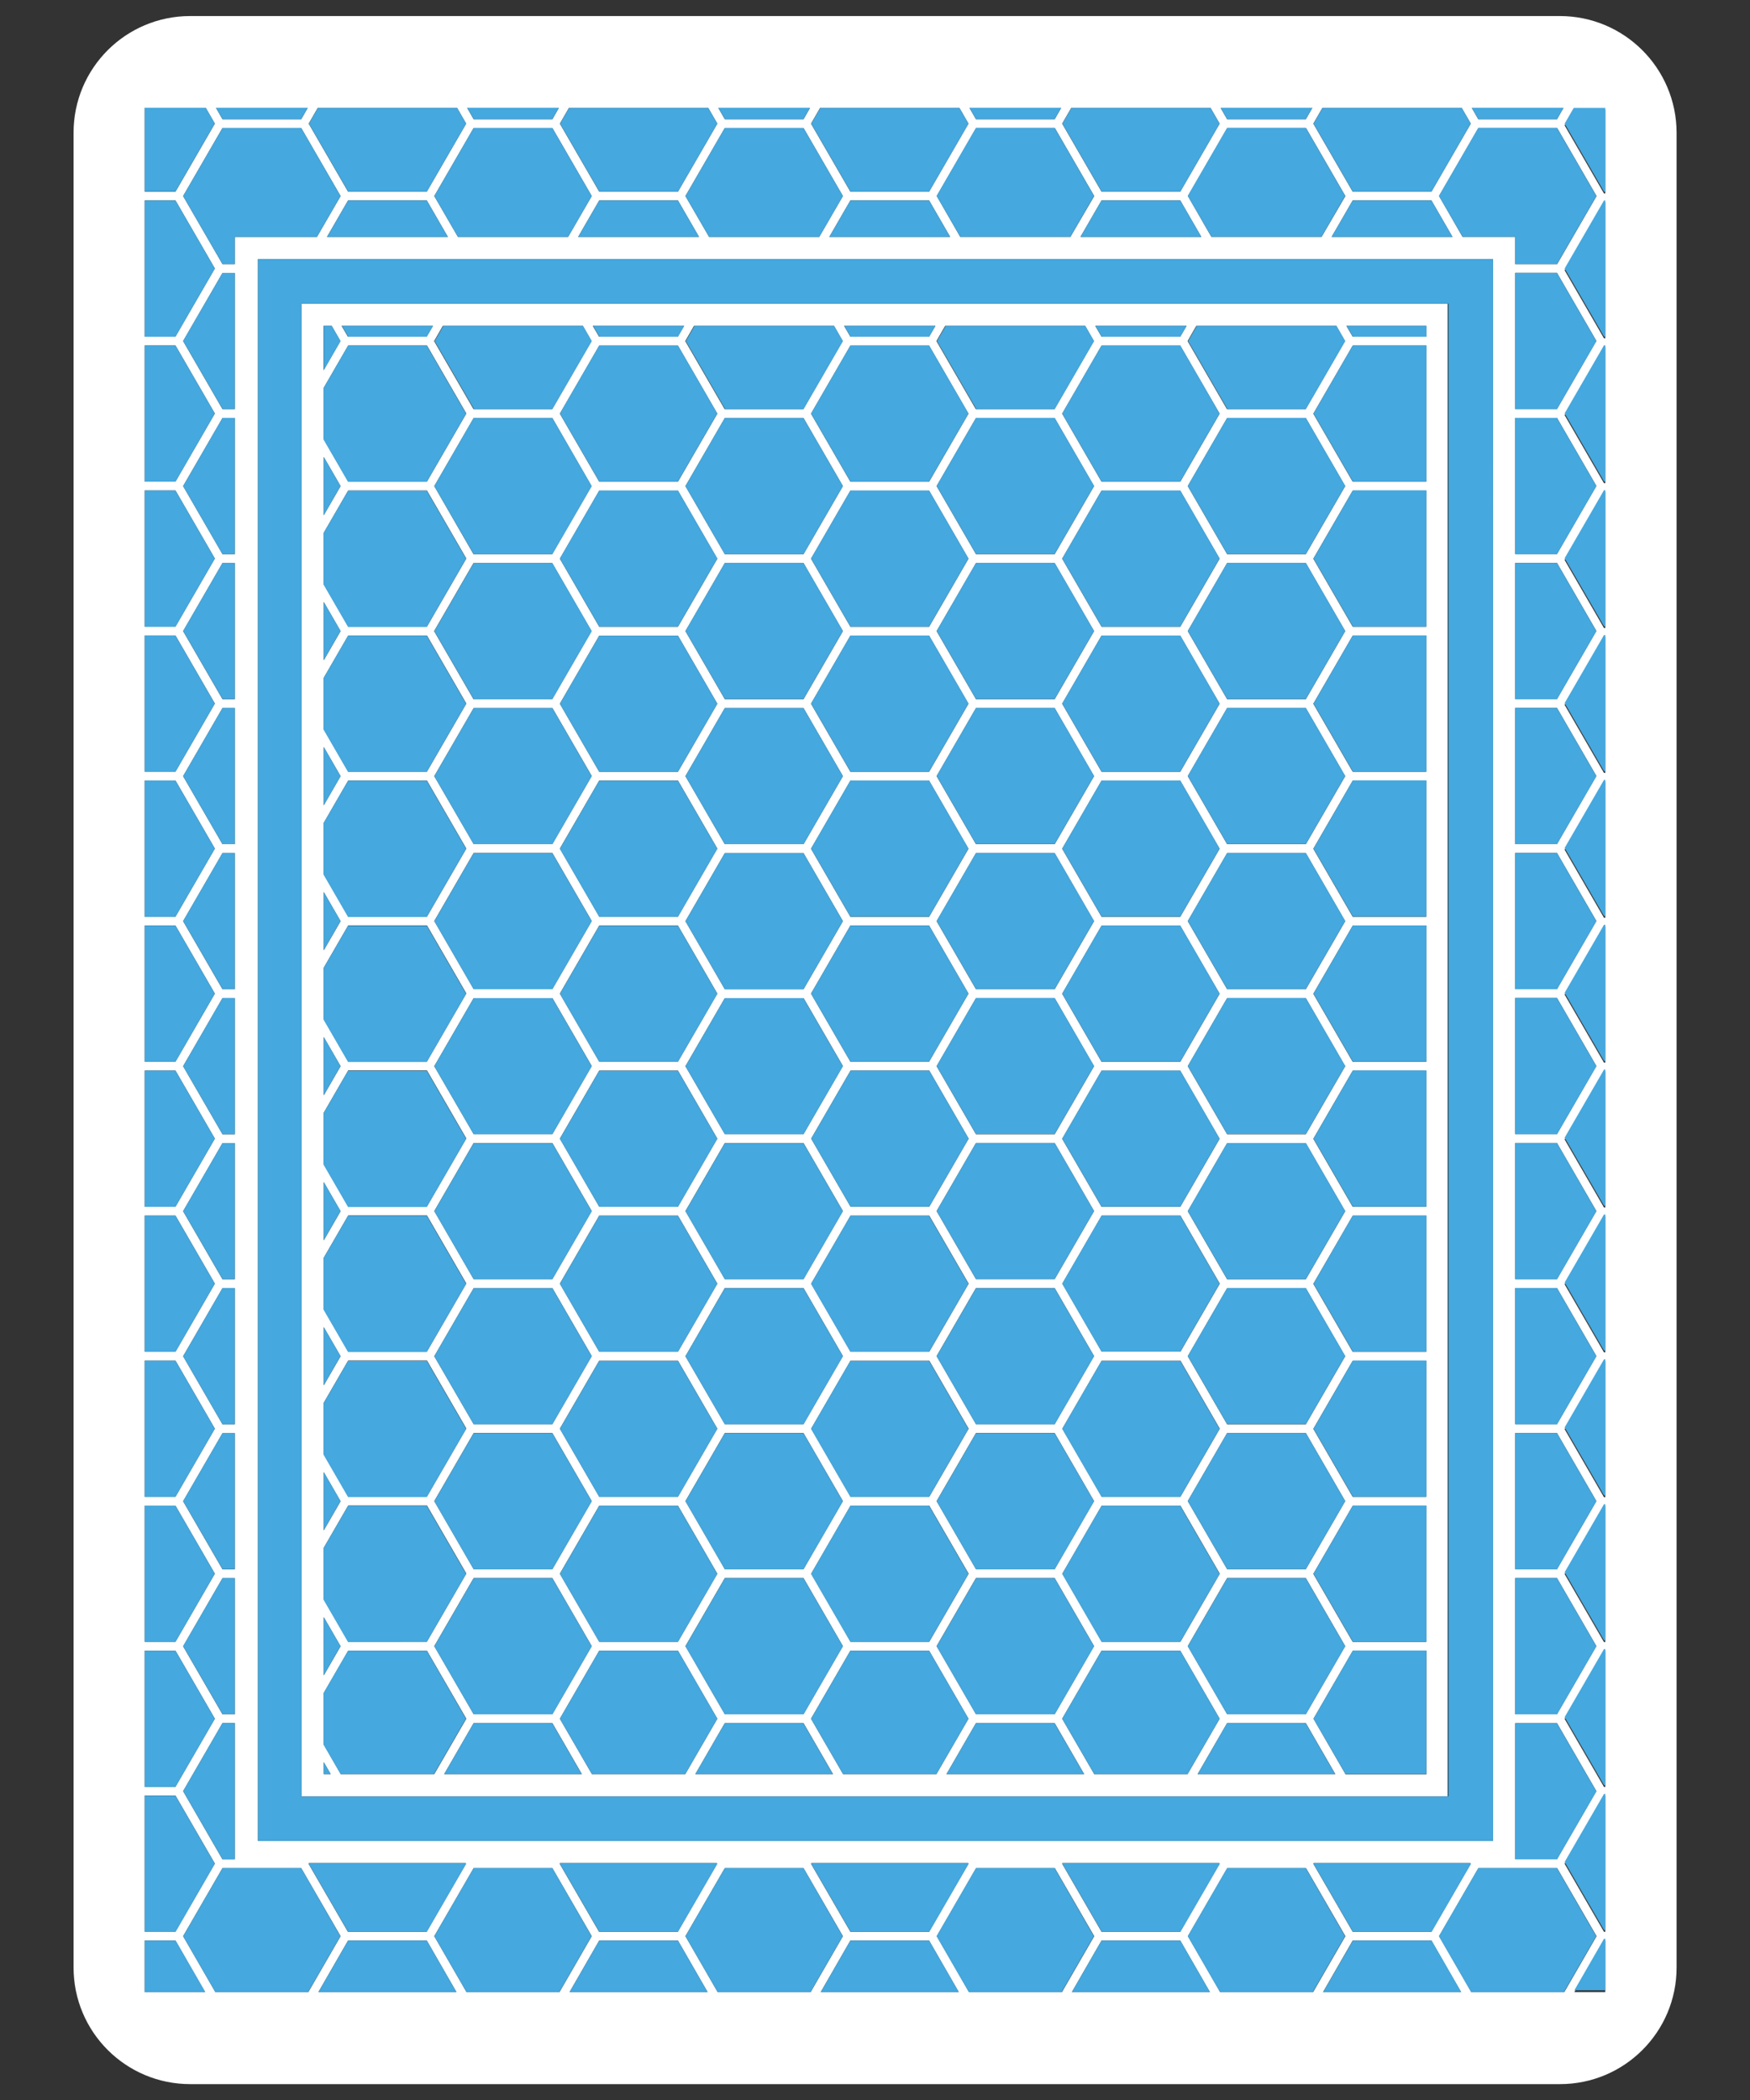
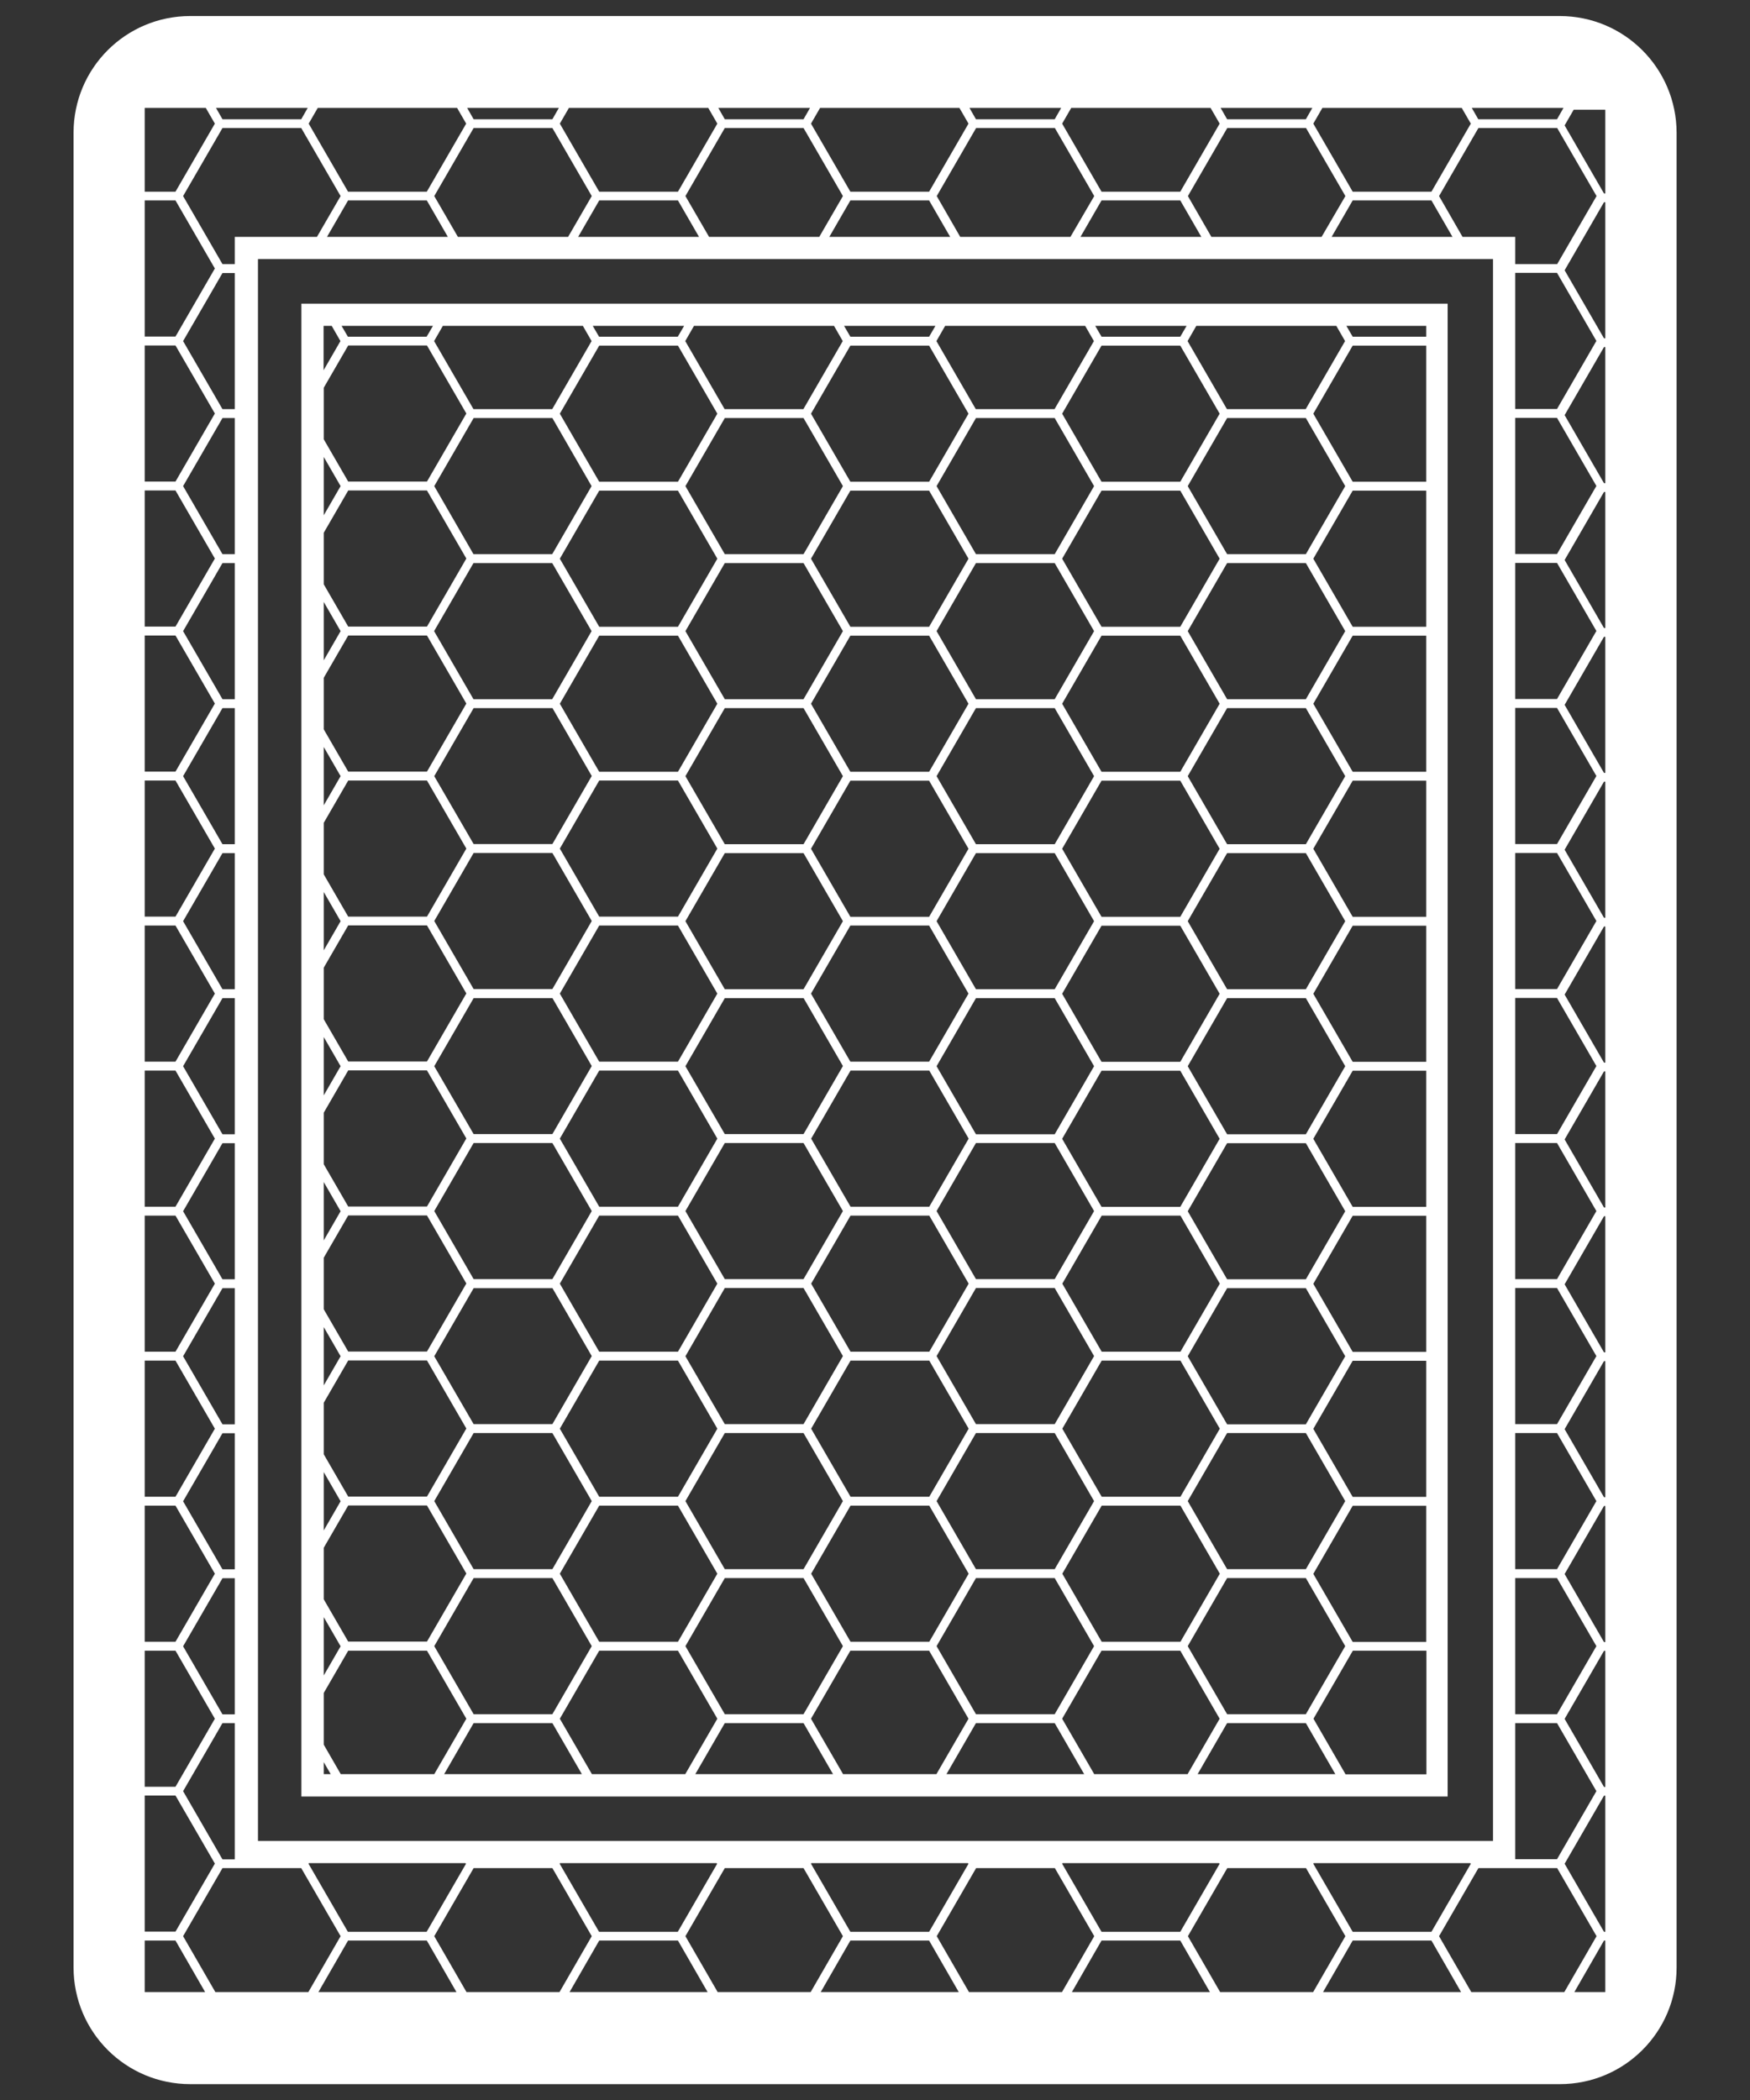
<svg xmlns="http://www.w3.org/2000/svg" version="1.1" id="Artwork" x="0px" y="0px" viewBox="0 0 1080 1296" enable-background="new 0 0 1080 1296" xml:space="preserve">
  <rect x="0" y="0" width="1080" height="1296" fill="#333333" stroke="none" />
  <g>
    <path fill="#FFFFFF" d="M962.6,9.9H117.4c-39.8,0-72,32.2-72,72v1132.3c0,39.8,32.2,72,72,72h845.3c39.8,0,72-32.2,72-72V81.9   C1034.6,42.1,1002.4,9.9,962.6,9.9z M964.9,66.6l-4,7h-48.6l-4-7H964.9z M907.7,1150.2l-24.3,42h-48.6l-24.3-42l0.2-0.4h96.6   L907.7,1150.2z M752.7,1150.2l-24.3,42h-48.6l-24.3-42l0.2-0.4h96.6L752.7,1150.2z M597.7,1150.2l-24.3,42h-48.6l-24.3-42l0.2-0.4   h96.6L597.7,1150.2z M442.6,1150.2l-24.3,42h-48.6l-24.3-42l0.2-0.4h96.6L442.6,1150.2z M287.6,1150.2l-24.3,42h-48.6l-24.3-42   l0.2-0.4h96.6L287.6,1150.2z M89.3,1108.1h19l24.3,42l-24.3,42h-19V1108.1z M89.3,1018.7h19l24.3,42l-24.3,42h-19V1018.7z    M89.3,929.2h19l24.3,42l-24.3,42h-19V929.2z M89.3,839.7h19l24.3,42l-24.3,42h-19V839.7z M89.3,750.2h19l24.3,42l-24.3,42h-19   V750.2z M89.3,660.7h19l24.3,42l-24.3,42h-19V660.7z M89.3,571.2h19l24.3,42l-24.3,42h-19V571.2z M89.3,481.7h19l24.3,42l-24.3,42   h-19V481.7z M89.3,392.2h19l24.3,42l-24.3,42h-19V392.2z M89.3,302.7h19l24.3,42l-24.3,42h-19V302.7z M89.3,213.2h19l24.3,42   l-24.3,42h-19V213.2z M89.3,123.7h19l24.3,42l-24.3,42h-19V123.7z M910.6,159.9h10.8v3.1v5.4v84.1v5.4V342v5.4v84.1v5.4V521v5.4   v84.1v5.4V700v5.4v84.1v5.4V879v5.4v84.1v5.4v84.1v5.4v72.7h-15.6h-6.2h-80.8h-6.2h-61.7h-6.2h-80.8h-6.2h-61.7h-6.2h-80.8h-6.2   h-61.7h-6.2h-80.8h-6.2h-61.7h-6.2h-80.8h-6.2h-33.8v-72.7v-5.4v-84.1v-5.4v-84.1V879v-84.1v-5.4v-84.1V700v-84.1v-5.4v-84.1V521   v-84.1v-5.4v-84.1V342v-84.1v-5.4v-84.1V163v-3.1h29h6.2h90.4h6.2h52.1h6.2h90.4h6.2h52.1h6.2h90.4h6.2h52.1h6.2h90.4h6.2h52.1h6.2   h90.4H910.6z M144.9,252.5h-7.6l-24.3-42l24.3-42h7.6V252.5z M144.9,257.9V342h-7.6L113,300l24.3-42H144.9z M144.9,347.4v84.1h-7.6   l-24.3-42l24.3-42H144.9z M144.9,436.9V521h-7.6L113,479l24.3-42H144.9z M144.9,526.4v84.1h-7.6l-24.3-42l24.3-42H144.9z    M144.9,615.9V700h-7.6L113,658l24.3-42H144.9z M144.9,705.4v84.1h-7.6l-24.3-42l24.3-42H144.9z M144.9,794.9V879h-7.6L113,837   l24.3-42H144.9z M144.9,884.4v84.1h-7.6l-24.3-42l24.3-42H144.9z M144.9,973.9v84.1h-7.6l-24.3-42l24.3-42H144.9z M821.8,146.2   l13-22.5h48.6l13,22.5H821.8z M815.6,146.2h-68L733.1,121l24.3-42h48.6l24.3,42L815.6,146.2z M741.4,146.2h-74.6l13-22.5h48.6   L741.4,146.2z M660.6,146.2h-68L578.1,121l24.3-42h48.6l24.3,42L660.6,146.2z M586.4,146.2h-74.6l13-22.5h48.6L586.4,146.2z    M505.6,146.2h-68L423,121l24.3-42h48.6l24.3,42L505.6,146.2z M431.4,146.2h-74.6l13-22.5h48.6L431.4,146.2z M350.6,146.2h-68   L268,121l24.3-42h48.6l24.3,42L350.6,146.2z M276.4,146.2h-74.6l13-22.5h48.6L276.4,146.2z M195.6,146.2h-50.7V163h-7.6L113,121   l24.3-42h48.6l24.3,42L195.6,146.2z M113,1105.4l24.3-42h7.6v84.1h-7.6L113,1105.4z M935.1,1063.4h25.8l24.3,42l-24.3,42h-25.8   V1063.4z M935.1,1058v-84.1h25.8l24.3,42l-24.3,42H935.1z M935.1,968.5v-84.1h25.8l24.3,42l-24.3,42H935.1z M935.1,879v-84.1h25.8   l24.3,42l-24.3,42H935.1z M935.1,789.5v-84.1h25.8l24.3,42l-24.3,42H935.1z M935.1,700v-84.1h25.8l24.3,42l-24.3,42H935.1z    M935.1,610.5v-84.1h25.8l24.3,42l-24.3,42H935.1z M935.1,521v-84.1h25.8l24.3,42l-24.3,42H935.1z M935.1,431.5v-84.1h25.8l24.3,42   l-24.3,42H935.1z M935.1,342v-84.1h25.8l24.3,42l-24.3,42H935.1z M935.1,252.5v-84.1h25.8l24.3,42l-24.3,42H935.1z M935.1,163   v-16.8h-32.5L888.1,121l24.3-42h48.6l24.3,42l-24.3,42H935.1z M902.1,66.6l5.6,9.7l-24.3,42h-48.6l-24.3-42l5.6-9.7H902.1z    M809.9,66.6l-4,7h-48.6l-4-7H809.9z M747.1,66.6l5.6,9.7l-24.3,42h-48.6l-24.3-42l5.6-9.7H747.1z M654.9,66.6l-4,7h-48.6l-4-7   H654.9z M592.1,66.6l5.6,9.7l-24.3,42h-48.6l-24.3-42l5.6-9.7H592.1z M499.9,66.6l-4,7h-48.6l-4-7H499.9z M437.1,66.6l5.6,9.7   l-24.3,42h-48.6l-24.3-42l5.6-9.7H437.1z M344.9,66.6l-4,7h-48.6l-4-7H344.9z M282.1,66.6l5.6,9.7l-24.3,42h-48.6l-24.3-42l5.6-9.7   H282.1z M189.9,66.6l-4,7h-48.6l-4-7H189.9z M89.3,66.6H127l5.6,9.7l-24.3,42h-19V66.6z M89.3,1229.4v-31.8h19l18.3,31.8H89.3z    M132.9,1229.4l-19.9-34.5l24.3-42h48.6l24.3,42l-19.9,34.5H132.9z M196.5,1229.4l18.3-31.8h48.6l18.3,31.8H196.5z M287.9,1229.4   l-19.9-34.5l24.3-42h48.6l24.3,42l-19.9,34.5H287.9z M351.5,1229.4l18.3-31.8h48.6l18.3,31.8H351.5z M442.9,1229.4l-19.9-34.5   l24.3-42h48.6l24.3,42l-19.9,34.5H442.9z M506.5,1229.4l18.3-31.8h48.6l18.3,31.8H506.5z M598,1229.4l-19.9-34.5l24.3-42h48.6   l24.3,42l-19.9,34.5H598z M661.5,1229.4l18.3-31.8h48.6l18.3,31.8H661.5z M753,1229.4l-19.9-34.5l24.3-42h48.6l24.3,42l-19.9,34.5   H753z M816.5,1229.4l18.3-31.8h48.6l18.3,31.8H816.5z M908,1229.4l-19.9-34.5l24.3-42h48.6l24.3,42l-19.9,34.5H908z M990.7,1229.4   h-19.1l18.3-31.8h0.8v-5.4h-0.8l-24.3-42l24.3-42h0.8v-5.4h-0.8l-24.3-42l24.3-42h0.8v-5.4h-0.8l-24.3-42l24.3-42h0.8v-5.4h-0.8   l-24.3-42l24.3-42h0.8v-5.4h-0.8l-24.3-42l24.3-42h0.8v-5.4h-0.8l-24.3-42l24.3-42h0.8v-5.4h-0.8l-24.3-42l24.3-42h0.8v-5.4h-0.8   l-24.3-42l24.3-42h0.8v-5.4h-0.8l-24.3-42l24.3-42h0.8v-5.4h-0.8l-24.3-42l24.3-42h0.8v-5.4h-0.8l-24.3-42l24.3-42h0.8v-5.4h-0.8   l-24.3-42l24.3-42h0.8v-5.4h-0.8l-24.3-42l5.6-9.7h19.5V1229.4z M740.2,187.4H668h-6.2h-70.4h-6.2H513h-6.2h-70.4h-6.2H358h-6.2   h-70.4h-6.2H203h-6.2H186v64.9v6v83.5v6v83.5v6v83.5v6v83.5v6v83.5v6v83.5v6v83.5v6v83.5v6v83.5v6v44.9h22.3h6.2h49.1h6.2h93.4h6.2   h49.1h6.2h93.4h6.2h49.1h6.2h93.4h6.2h49.1h6.2h93.4h6.2h49.1h6.2h4v-13.4v-10.8v-47.5v-10.8v-20.4V995v-47.5v-10.8v-20.4v-10.8   v-47.5v-10.8v-20.4V816v-47.5v-10.8v-20.4v-10.8V679v-10.8v-20.4V637v-47.5v-10.8v-20.4v-10.8V500v-10.8v-20.4V458v-47.5v-10.8   v-20.4v-10.8V321v-10.8v-20.4V279v-47.5v-10.8v-20.4v-10.8v-2.1h-70.9h-6.2h-70.4H740.2z M732.3,201.1l-3.9,6.7h-48.6l-3.9-6.7   H732.3z M880.2,297.3h-45.4l-24.3-42l24.3-42h45.4V297.3z M880.2,386.8h-45.4l-24.3-42l24.3-42h45.4V386.8z M880.2,476.3h-45.4   l-24.3-42l24.3-42h45.4V476.3z M880.2,565.8h-45.4l-24.3-42l24.3-42h45.4V565.8z M880.2,655.3h-45.4l-24.3-42l24.3-42h45.4V655.3z    M880.2,744.8h-45.4l-24.3-42l24.3-42h45.4V744.8z M880.2,834.3h-45.4l-24.3-42l24.3-42h45.4V834.3z M880.2,923.8h-45.4l-24.3-42   l24.3-42h45.4V923.8z M880.2,1013.3h-45.4l-24.3-42l24.3-42h45.4V1013.3z M199.8,955.2l15.1-26.1h48.6l24.3,42l-24.3,42h-48.6   l-15.1-26.1V955.2z M199.8,865.7l15.1-26.1h48.6l24.3,42l-24.3,42h-48.6l-15.1-26.1V865.7z M199.8,776.2l15.1-26.1h48.6l24.3,42   l-24.3,42h-48.6l-15.1-26.1V776.2z M199.8,686.7l15.1-26.1h48.6l24.3,42l-24.3,42h-48.6l-15.1-26.1V686.7z M199.8,597.2l15.1-26.1   h48.6l24.3,42l-24.3,42h-48.6l-15.1-26.1V597.2z M199.8,507.8l15.1-26.1h48.6l24.3,42l-24.3,42h-48.6l-15.1-26.1V507.8z    M199.8,418.3l15.1-26.1h48.6l24.3,42l-24.3,42h-48.6l-15.1-26.1V418.3z M199.8,328.8l15.1-26.1h48.6l24.3,42l-24.3,42h-48.6   l-15.1-26.1V328.8z M199.8,239.3l15.1-26.1h48.6l24.3,42l-24.3,42h-48.6l-15.1-26.1V239.3z M524.8,565.8l-24.3-42l24.3-42h48.6   l24.3,42l-24.3,42H524.8z M597.7,613.2l-24.3,42h-48.6l-24.3-42l24.3-42h48.6L597.7,613.2z M520.2,568.5l-24.3,42h-48.6l-24.3-42   l24.3-42h48.6L520.2,568.5z M495.9,615.9l24.3,42l-24.3,42h-48.6L423,658l24.3-42H495.9z M495.9,705.4l24.3,42l-24.3,42h-48.6   l-24.3-42l24.3-42H495.9z M500.6,702.7l24.3-42h48.6l24.3,42l-24.3,42h-48.6L500.6,702.7z M602.3,705.4h48.6l24.3,42l-24.3,42   h-48.6l-24.3-42L602.3,705.4z M602.3,700l-24.3-42l24.3-42h48.6l24.3,42l-24.3,42H602.3z M602.3,610.5l-24.3-42l24.3-42h48.6   l24.3,42l-24.3,42H602.3z M602.3,521l-24.3-42l24.3-42h48.6l24.3,42l-24.3,42H602.3z M573.4,476.3h-48.6l-24.3-42l24.3-42h48.6   l24.3,42L573.4,476.3z M520.2,479l-24.3,42h-48.6L423,479l24.3-42h48.6L520.2,479z M418.4,476.3h-48.6l-24.3-42l24.3-42h48.6   l24.3,42L418.4,476.3z M418.4,481.7l24.3,42l-24.3,42h-48.6l-24.3-42l24.3-42H418.4z M418.4,571.2l24.3,42l-24.3,42h-48.6l-24.3-42   l24.3-42H418.4z M418.4,660.7l24.3,42l-24.3,42h-48.6l-24.3-42l24.3-42H418.4z M418.4,750.2l24.3,42l-24.3,42h-48.6l-24.3-42   l24.3-42H418.4z M447.3,794.9h48.6l24.3,42l-24.3,42h-48.6L423,837L447.3,794.9z M500.6,792.2l24.3-42h48.6l24.3,42l-24.3,42h-48.6   L500.6,792.2z M602.3,794.9h48.6l24.3,42l-24.3,42h-48.6l-24.3-42L602.3,794.9z M655.6,792.2l24.3-42h48.6l24.3,42l-24.3,42h-48.6   L655.6,792.2z M679.8,744.8l-24.3-42l24.3-42h48.6l24.3,42l-24.3,42H679.8z M679.8,655.3l-24.3-42l24.3-42h48.6l24.3,42l-24.3,42   H679.8z M679.8,565.8l-24.3-42l24.3-42h48.6l24.3,42l-24.3,42H679.8z M679.8,476.3l-24.3-42l24.3-42h48.6l24.3,42l-24.3,42H679.8z    M650.9,431.5h-48.6l-24.3-42l24.3-42h48.6l24.3,42L650.9,431.5z M573.4,386.8h-48.6l-24.3-42l24.3-42h48.6l24.3,42L573.4,386.8z    M520.2,389.5l-24.3,42h-48.6l-24.3-42l24.3-42h48.6L520.2,389.5z M418.4,386.8h-48.6l-24.3-42l24.3-42h48.6l24.3,42L418.4,386.8z    M365.1,389.5l-24.3,42h-48.6l-24.3-42l24.3-42h48.6L365.1,389.5z M340.9,436.9l24.3,42l-24.3,42h-48.6L268,479l24.3-42H340.9z    M340.9,526.4l24.3,42l-24.3,42h-48.6l-24.3-42l24.3-42H340.9z M340.9,615.9l24.3,42l-24.3,42h-48.6L268,658l24.3-42H340.9z    M340.9,705.4l24.3,42l-24.3,42h-48.6l-24.3-42l24.3-42H340.9z M340.9,794.9l24.3,42l-24.3,42h-48.6L268,837l24.3-42H340.9z    M340.9,884.4l24.3,42l-24.3,42h-48.6l-24.3-42l24.3-42H340.9z M345.5,881.7l24.3-42h48.6l24.3,42l-24.3,42h-48.6L345.5,881.7z    M447.3,884.4h48.6l24.3,42l-24.3,42h-48.6l-24.3-42L447.3,884.4z M500.6,881.7l24.3-42h48.6l24.3,42l-24.3,42h-48.6L500.6,881.7z    M602.3,884.4h48.6l24.3,42l-24.3,42h-48.6l-24.3-42L602.3,884.4z M655.6,881.7l24.3-42h48.6l24.3,42l-24.3,42h-48.6L655.6,881.7z    M757.3,884.4h48.6l24.3,42l-24.3,42h-48.6l-24.3-42L757.3,884.4z M757.3,879l-24.3-42l24.3-42h48.6l24.3,42l-24.3,42H757.3z    M757.3,789.5l-24.3-42l24.3-42h48.6l24.3,42l-24.3,42H757.3z M757.3,700l-24.3-42l24.3-42h48.6l24.3,42l-24.3,42H757.3z    M757.3,610.5l-24.3-42l24.3-42h48.6l24.3,42l-24.3,42H757.3z M757.3,521l-24.3-42l24.3-42h48.6l24.3,42l-24.3,42H757.3z    M757.3,431.5l-24.3-42l24.3-42h48.6l24.3,42l-24.3,42H757.3z M728.4,386.8h-48.6l-24.3-42l24.3-42h48.6l24.3,42L728.4,386.8z    M650.9,342h-48.6l-24.3-42l24.3-42h48.6l24.3,42L650.9,342z M573.4,297.3h-48.6l-24.3-42l24.3-42h48.6l24.3,42L573.4,297.3z    M520.2,300l-24.3,42h-48.6L423,300l24.3-42h48.6L520.2,300z M418.4,297.3h-48.6l-24.3-42l24.3-42h48.6l24.3,42L418.4,297.3z    M365.1,300l-24.3,42h-48.6L268,300l24.3-42h48.6L365.1,300z M292.3,973.9h48.6l24.3,42l-24.3,42h-48.6l-24.3-42L292.3,973.9z    M345.5,971.2l24.3-42h48.6l24.3,42l-24.3,42h-48.6L345.5,971.2z M447.3,973.9h48.6l24.3,42l-24.3,42h-48.6l-24.3-42L447.3,973.9z    M500.6,971.2l24.3-42h48.6l24.3,42l-24.3,42h-48.6L500.6,971.2z M602.3,973.9h48.6l24.3,42l-24.3,42h-48.6l-24.3-42L602.3,973.9z    M655.6,971.2l24.3-42h48.6l24.3,42l-24.3,42h-48.6L655.6,971.2z M757.3,973.9h48.6l24.3,42l-24.3,42h-48.6l-24.3-42L757.3,973.9z    M830.2,300l-24.3,42h-48.6l-24.3-42l24.3-42h48.6L830.2,300z M728.4,297.3h-48.6l-24.3-42l24.3-42h48.6l24.3,42L728.4,297.3z    M669.7,201.1l5.4,9.4l-24.3,42h-48.6l-24.3-42l5.4-9.4H669.7z M577.3,201.1l-3.9,6.7h-48.6l-3.9-6.7H577.3z M514.7,201.1l5.4,9.4   l-24.3,42h-48.6l-24.3-42l5.4-9.4H514.7z M422.2,201.1l-3.9,6.7h-48.6l-3.9-6.7H422.2z M359.7,201.1l5.4,9.4l-24.3,42h-48.6   l-24.3-42l5.4-9.4H359.7z M267.2,201.1l-3.9,6.7h-48.6l-3.9-6.7H267.2z M199.8,201.1h4.9l5.4,9.4l-10.4,18V201.1z M199.8,282   l10.4,18l-10.4,18V282z M199.8,371.5l10.4,18l-10.4,18V371.5z M199.8,461l10.4,18l-10.4,18V461z M199.8,550.5l10.4,18l-10.4,18   V550.5z M199.8,640l10.4,18l-10.4,18V640z M199.8,729.5l10.4,18l-10.4,18V729.5z M199.8,819l10.4,18l-10.4,18V819z M199.8,908.5   l10.4,18l-10.4,18V908.5z M199.8,998l10.4,18l-10.4,18V998z M199.8,1094.9v-7.4l4.3,7.4H199.8z M210.3,1094.9l-10.5-18.2v-31.9   l15.1-26.1h48.6l24.3,42l-19.8,34.2H210.3z M274.1,1094.9l18.2-31.5h48.6l18.2,31.5H274.1z M365.3,1094.9l-19.8-34.2l24.3-42h48.6   l24.3,42l-19.8,34.2H365.3z M429.1,1094.9l18.2-31.5h48.6l18.2,31.5H429.1z M520.3,1094.9l-19.8-34.2l24.3-42h48.6l24.3,42   l-19.8,34.2H520.3z M584.1,1094.9l18.2-31.5h48.6l18.2,31.5H584.1z M675.3,1094.9l-19.8-34.2l24.3-42h48.6l24.3,42l-19.8,34.2   H675.3z M739.1,1094.9l18.2-31.5h48.6l18.2,31.5H739.1z M810.6,1060.7l24.3-42h45.4v76.3h-49.9L810.6,1060.7z M880.2,201.1v6.7   h-45.4l-3.9-6.7H880.2z M824.7,201.1l5.4,9.4l-24.3,42h-48.6l-24.3-42l5.4-9.4H824.7z" />
-     <path fill="#45A8DE" d="M597.7,523.7l-24.3,42h-48.6l-24.3-42l24.3-42h48.6L597.7,523.7z M500.6,702.7l24.3,42h48.6l24.3-42   l-24.3-42h-48.6L500.6,702.7z M650.9,615.9h-48.6l-24.3,42l24.3,42h48.6l24.3-42L650.9,615.9z M650.9,705.4h-48.6l-24.3,42l24.3,42   h48.6l24.3-42L650.9,705.4z M573.4,571.2h-48.6l-24.3,42l24.3,42h48.6l24.3-42L573.4,571.2z M810.6,1060.7l19.8,34.2h49.9v-76.3   h-45.4L810.6,1060.7z M728.4,1018.7h-48.6l-24.3,42l19.8,34.2h57.6l19.8-34.2L728.4,1018.7z M602.3,1063.4l-18.2,31.5h84.9   l-18.2-31.5H602.3z M805.9,884.4h-48.6l-24.3,42l24.3,42h48.6l24.3-42L805.9,884.4z M650.9,526.4h-48.6l-24.3,42l24.3,42h48.6   l24.3-42L650.9,526.4z M757.3,1063.4l-18.2,31.5h84.9l-18.2-31.5H757.3z M573.4,834.3l24.3-42l-24.3-42h-48.6l-24.3,42l24.3,42   H573.4z M447.3,879h48.6l24.3-42l-24.3-42h-48.6L423,837L447.3,879z M650.9,879l24.3-42l-24.3-42h-48.6l-24.3,42l24.3,42H650.9z    M728.4,750.2h-48.6l-24.3,42l24.3,42h48.6l24.3-42L728.4,750.2z M650.9,436.9h-48.6l-24.3,42l24.3,42h48.6l24.3-42L650.9,436.9z    M728.4,660.7h-48.6l-24.3,42l24.3,42h48.6l24.3-42L728.4,660.7z M573.4,392.2h-48.6l-24.3,42l24.3,42h48.6l24.3-42L573.4,392.2z    M447.3,436.9L423,479l24.3,42h48.6l24.3-42l-24.3-42H447.3z M447.3,789.5h48.6l24.3-42l-24.3-42h-48.6l-24.3,42L447.3,789.5z    M447.3,700h48.6l24.3-42l-24.3-42h-48.6L423,658L447.3,700z M447.3,610.5h48.6l24.3-42l-24.3-42h-48.6l-24.3,42L447.3,610.5z    M263.4,565.8l24.3-42l-24.3-42h-48.6l-15.1,26.1v31.9l15.1,26.1H263.4z M728.4,571.2h-48.6l-24.3,42l24.3,42h48.6l24.3-42   L728.4,571.2z M199.8,461V497l10.4-18L199.8,461z M199.8,550.5v35.9l10.4-18L199.8,550.5z M199.8,640v35.9l10.4-18L199.8,640z    M263.4,655.3l24.3-42l-24.3-42h-48.6l-15.1,26.1v31.9l15.1,26.1H263.4z M199.8,371.5v35.9l10.4-18L199.8,371.5z M199.8,282V318   l10.4-18L199.8,282z M263.4,297.3l24.3-42l-24.3-42h-48.6l-15.1,26.1v31.9l15.1,26.1H263.4z M263.4,476.3l24.3-42l-24.3-42h-48.6   l-15.1,26.1v31.9l15.1,26.1H263.4z M263.4,744.8l24.3-42l-24.3-42h-48.6l-15.1,26.1v31.9l15.1,26.1H263.4z M292.3,1063.4   l-18.2,31.5h84.9l-18.2-31.5H292.3z M199.8,729.5v35.9l10.4-18L199.8,729.5z M199.8,998v35.9l10.4-18L199.8,998z M573.4,1018.7   h-48.6l-24.3,42l19.8,34.2h57.6l19.8-34.2L573.4,1018.7z M447.3,1063.4l-18.2,31.5h84.9l-18.2-31.5H447.3z M418.4,1018.7h-48.6   l-24.3,42l19.8,34.2h57.6l19.8-34.2L418.4,1018.7z M263.4,1013.3l24.3-42l-24.3-42h-48.6l-15.1,26.1v31.9l15.1,26.1H263.4z    M263.4,834.3l24.3-42l-24.3-42h-48.6l-15.1,26.1v31.9l15.1,26.1H263.4z M199.8,819v35.9l10.4-18L199.8,819z M199.8,908.5v35.9   l10.4-18L199.8,908.5z M263.4,923.8l24.3-42l-24.3-42h-48.6l-15.1,26.1v31.9l15.1,26.1H263.4z M263.4,1018.7h-48.6l-15.1,26.1v31.9   l10.5,18.2h57.6l19.8-34.2L263.4,1018.7z M369.8,213.2l-24.3,42l24.3,42h48.6l24.3-42l-24.3-42H369.8z M292.3,431.5h48.6l24.3-42   l-24.3-42h-48.6l-24.3,42L292.3,431.5z M292.3,257.9L268,300l24.3,42h48.6l24.3-42l-24.3-42H292.3z M292.3,521h48.6l24.3-42   l-24.3-42h-48.6L268,479L292.3,521z M292.3,610.5h48.6l24.3-42l-24.3-42h-48.6l-24.3,42L292.3,610.5z M805.9,257.9h-48.6l-24.3,42   l24.3,42h48.6l24.3-42L805.9,257.9z M728.4,213.2h-48.6l-24.3,42l24.3,42h48.6l24.3-42L728.4,213.2z M805.9,347.4h-48.6l-24.3,42   l24.3,42h48.6l24.3-42L805.9,347.4z M292.3,700h48.6l24.3-42l-24.3-42h-48.6L268,658L292.3,700z M524.8,213.2l-24.3,42l24.3,42   h48.6l24.3-42l-24.3-42H524.8z M602.3,257.9l-24.3,42l24.3,42h48.6l24.3-42l-24.3-42H602.3z M447.3,257.9L423,300l24.3,42h48.6   l24.3-42l-24.3-42H447.3z M573.4,1013.3l24.3-42l-24.3-42h-48.6l-24.3,42l24.3,42H573.4z M650.9,1058l24.3-42l-24.3-42h-48.6   l-24.3,42l24.3,42H650.9z M728.4,1013.3l24.3-42l-24.3-42h-48.6l-24.3,42l24.3,42H728.4z M495.9,1058l24.3-42l-24.3-42h-48.6   l-24.3,42l24.3,42H495.9z M728.4,481.7h-48.6l-24.3,42l24.3,42h48.6l24.3-42L728.4,481.7z M292.3,789.5h48.6l24.3-42l-24.3-42   h-48.6l-24.3,42L292.3,789.5z M292.3,879h48.6l24.3-42l-24.3-42h-48.6L268,837L292.3,879z M292.3,968.5h48.6l24.3-42l-24.3-42   h-48.6l-24.3,42L292.3,968.5z M292.3,1058h48.6l24.3-42l-24.3-42h-48.6l-24.3,42L292.3,1058z M418.4,1013.3l24.3-42l-24.3-42h-48.6   l-24.3,42l24.3,42H418.4z M805.9,1058l24.3-42l-24.3-42h-48.6l-24.3,42l24.3,42H805.9z M369.8,302.7l-24.3,42l24.3,42h48.6l24.3-42   l-24.3-42H369.8z M447.3,347.4l-24.3,42l24.3,42h48.6l24.3-42l-24.3-42H447.3z M369.8,744.8h48.6l24.3-42l-24.3-42h-48.6l-24.3,42   L369.8,744.8z M369.8,655.3h48.6l24.3-42l-24.3-42h-48.6l-24.3,42L369.8,655.3z M369.8,565.8h48.6l24.3-42l-24.3-42h-48.6l-24.3,42   L369.8,565.8z M369.8,476.3h48.6l24.3-42l-24.3-42h-48.6l-24.3,42L369.8,476.3z M728.4,302.7h-48.6l-24.3,42l24.3,42h48.6l24.3-42   L728.4,302.7z M805.9,436.9h-48.6l-24.3,42l24.3,42h48.6l24.3-42L805.9,436.9z M728.4,392.2h-48.6l-24.3,42l24.3,42h48.6l24.3-42   L728.4,392.2z M650.9,347.4h-48.6l-24.3,42l24.3,42h48.6l24.3-42L650.9,347.4z M524.8,302.7l-24.3,42l24.3,42h48.6l24.3-42   l-24.3-42H524.8z M805.9,794.9h-48.6l-24.3,42l24.3,42h48.6l24.3-42L805.9,794.9z M805.9,705.4h-48.6l-24.3,42l24.3,42h48.6   l24.3-42L805.9,705.4z M369.8,834.3h48.6l24.3-42l-24.3-42h-48.6l-24.3,42L369.8,834.3z M728.4,923.8l24.3-42l-24.3-42h-48.6   l-24.3,42l24.3,42H728.4z M805.9,526.4h-48.6l-24.3,42l24.3,42h48.6l24.3-42L805.9,526.4z M805.9,615.9h-48.6l-24.3,42l24.3,42   h48.6l24.3-42L805.9,615.9z M495.9,968.5l24.3-42l-24.3-42h-48.6l-24.3,42l24.3,42H495.9z M369.8,923.8h48.6l24.3-42l-24.3-42   h-48.6l-24.3,42L369.8,923.8z M650.9,968.5l24.3-42l-24.3-42h-48.6l-24.3,42l24.3,42H650.9z M573.4,923.8l24.3-42l-24.3-42h-48.6   l-24.3,42l24.3,42H573.4z M960.9,615.9h-25.8V700h25.8l24.3-42L960.9,615.9z M144.9,794.9h-7.6L113,837l24.3,42h7.6V794.9z    M495.9,1152.9h-48.6l-24.3,42l19.9,34.5h57.3l19.9-34.5L495.9,1152.9z M524.8,1197.6l-18.3,31.8h85.2l-18.3-31.8H524.8z    M805.9,1152.9h-48.6l-24.3,42l19.9,34.5h57.3l19.9-34.5L805.9,1152.9z M679.8,1197.6l-18.3,31.8h85.2l-18.3-31.8H679.8z    M650.9,1152.9h-48.6l-24.3,42l19.9,34.5h57.3l19.9-34.5L650.9,1152.9z M89.3,1197.6v31.8h37.4l-18.3-31.8H89.3z M132.6,1150.2   l-24.3-42h-19v84.1h19L132.6,1150.2z M214.8,1197.6l-18.3,31.8h85.2l-18.3-31.8H214.8z M340.9,1152.9h-48.6l-24.3,42l19.9,34.5   h57.3l19.9-34.5L340.9,1152.9z M185.9,1152.9h-48.6l-24.3,42l19.9,34.5h57.3l19.9-34.5L185.9,1152.9z M144.9,973.9h-7.6l-24.3,42   l24.3,42h7.6V973.9z M190.5,1150.2l24.3,42h48.6l24.3-42l-0.2-0.4h-96.6L190.5,1150.2z M834.9,1197.6l-18.3,31.8h85.2l-18.3-31.8   H834.9z M144.9,884.4h-7.6l-24.3,42l24.3,42h7.6V884.4z M345.5,1150.2l24.3,42h48.6l24.3-42l-0.2-0.4h-96.6L345.5,1150.2z    M132.6,1060.7l-24.3-42h-19v84.1h19L132.6,1060.7z M113,1105.4l24.3,42h7.6v-84.1h-7.6L113,1105.4z M810.6,1150.2l24.3,42h48.6   l24.3-42l-0.2-0.4h-96.6L810.6,1150.2z M500.6,1150.2l24.3,42h48.6l24.3-42l-0.2-0.4h-96.6L500.6,1150.2z M960.9,1152.9h-48.6   l-24.3,42l19.9,34.5h57.3l19.9-34.5L960.9,1152.9z M655.6,1150.2l24.3,42h48.6l24.3-42l-0.2-0.4h-96.6L655.6,1150.2z M369.8,1197.6   l-18.3,31.8h85.2l-18.3-31.8H369.8z M418.4,118.3l24.3-42l-5.6-9.7h-85.9l-5.6,9.7l24.3,42H418.4z M495.9,73.5l4-7h-56.6l4,7H495.9   z M573.4,118.3l24.3-42l-5.6-9.7h-85.9l-5.6,9.7l24.3,42H573.4z M263.4,118.3l24.3-42l-5.6-9.7h-85.9l-5.6,9.7l24.3,42H263.4z    M340.9,73.5l4-7h-56.6l4,7H340.9z M185.9,73.5l4-7h-56.6l4,7H185.9z M960.9,73.5l4-7h-56.6l4,7H960.9z M883.4,118.3l24.3-42   l-5.6-9.7h-85.9l-5.6,9.7l24.3,42H883.4z M728.4,118.3l24.3-42l-5.6-9.7h-85.9l-5.6,9.7l24.3,42H728.4z M650.9,73.5l4-7h-56.6l4,7   H650.9z M805.9,73.5l4-7h-56.6l4,7H805.9z M132.6,523.7l-24.3-42h-19v84.1h19L132.6,523.7z M132.6,613.2l-24.3-42h-19v84.1h19   L132.6,613.2z M132.6,702.7l-24.3-42h-19v84.1h19L132.6,702.7z M132.6,881.7l-24.3-42h-19v84.1h19L132.6,881.7z M132.6,792.2   l-24.3-42h-19v84.1h19L132.6,792.2z M132.6,971.2l-24.3-42h-19v84.1h19L132.6,971.2z M132.6,76.2l-5.6-9.7H89.3v51.7h19L132.6,76.2   z M132.6,434.2l-24.3-42h-19v84.1h19L132.6,434.2z M204.7,201.1h-4.9v27.4l10.4-18L204.7,201.1z M132.6,255.2l-24.3-42h-19v84.1h19   L132.6,255.2z M132.6,344.7l-24.3-42h-19v84.1h19L132.6,344.7z M132.6,165.7l-24.3-42h-19v84.1h19L132.6,165.7z M810.6,792.2   l24.3,42h45.4v-84.1h-45.4L810.6,792.2z M810.6,702.7l24.3,42h45.4v-84.1h-45.4L810.6,702.7z M810.6,613.2l24.3,42h45.4v-84.1   h-45.4L810.6,613.2z M810.6,523.7l24.3,42h45.4v-84.1h-45.4L810.6,523.7z M810.6,434.2l24.3,42h45.4v-84.1h-45.4L810.6,434.2z    M810.6,881.7l24.3,42h45.4v-84.1h-45.4L810.6,881.7z M960.9,884.4h-25.8v84.1h25.8l24.3-42L960.9,884.4z M960.9,794.9h-25.8V879   h25.8l24.3-42L960.9,794.9z M199.8,1094.9h4.3l-4.3-7.4V1094.9z M960.9,973.9h-25.8v84.1h25.8l24.3-42L960.9,973.9z M810.6,344.7   l24.3,42h45.4v-84.1h-45.4L810.6,344.7z M573.4,207.8l3.9-6.7H521l3.9,6.7H573.4z M418.4,207.8l3.9-6.7h-56.3l3.9,6.7H418.4z    M495.9,252.5l24.3-42l-5.4-9.4h-86.2l-5.4,9.4l24.3,42H495.9z M263.4,207.8l3.9-6.7h-56.3l3.9,6.7H263.4z M810.6,255.2l24.3,42   h45.4v-84.1h-45.4L810.6,255.2z M960.9,705.4h-25.8v84.1h25.8l24.3-42L960.9,705.4z M340.9,252.5l24.3-42l-5.4-9.4h-86.2l-5.4,9.4   l24.3,42H340.9z M650.9,252.5l24.3-42l-5.4-9.4h-86.2l-5.4,9.4l24.3,42H650.9z M834.9,207.8h45.4v-6.7H831L834.9,207.8z    M805.9,252.5l24.3-42l-5.4-9.4h-86.2l-5.4,9.4l24.3,42H805.9z M728.4,207.8l3.9-6.7H676l3.9,6.7H728.4z M602.3,78.9l-24.3,42   l14.6,25.2h68l14.6-25.2l-24.3-42H602.3z M144.9,168.4h-7.6l-24.3,42l24.3,42h7.6V168.4z M144.9,257.9h-7.6L113,300l24.3,42h7.6   V257.9z M214.8,123.7l-13,22.5h74.6l-13-22.5H214.8z M292.3,78.9L268,121l14.6,25.2h68l14.6-25.2l-24.3-42H292.3z M369.8,123.7   l-13,22.5h74.6l-13-22.5H369.8z M144.9,526.4h-7.6l-24.3,42l24.3,42h7.6V526.4z M144.9,615.9h-7.6L113,658l24.3,42h7.6V615.9z    M144.9,347.4h-7.6l-24.3,42l24.3,42h7.6V347.4z M447.3,78.9L423,121l14.6,25.2h68l14.6-25.2l-24.3-42H447.3z M810.6,971.2l24.3,42   h45.4v-84.1h-45.4L810.6,971.2z M144.9,436.9h-7.6L113,479l24.3,42h7.6V436.9z M960.9,257.9h-25.8V342h25.8l24.3-42L960.9,257.9z    M960.9,168.4h-25.8v84.1h25.8l24.3-42L960.9,168.4z M960.9,347.4h-25.8v84.1h25.8l24.3-42L960.9,347.4z M960.9,436.9h-25.8V521   h25.8l24.3-42L960.9,436.9z M524.8,123.7l-13,22.5h74.6l-13-22.5H524.8z M960.9,526.4h-25.8v84.1h25.8l24.3-42L960.9,526.4z    M883.4,123.7h-48.6l-13,22.5h74.6L883.4,123.7z M144.9,705.4h-7.6l-24.3,42l24.3,42h7.6V705.4z M679.8,123.7l-13,22.5h74.6   l-13-22.5H679.8z M757.3,78.9l-24.3,42l14.6,25.2h68l14.6-25.2l-24.3-42H757.3z M263.4,386.8l24.3-42l-24.3-42h-48.6l-15.1,26.1   v31.9l15.1,26.1H263.4z M144.9,146.2h50.7l14.6-25.2l-24.3-42h-48.6L113,121l24.3,42h7.6V146.2z M935.1,1147.5h25.8l24.3-42   l-24.3-42h-25.8V1147.5z M971.2,66.6l-5.6,9.7l24.3,42h0.8v5.4h-0.8l-24.3,42l24.3,42h0.8v5.4h-0.8l-24.3,42l24.3,42h0.8v5.4h-0.8   l-24.3,42l24.3,42h0.8v5.4h-0.8l-24.3,42l24.3,42h0.8v5.4h-0.8l-24.3,42l24.3,42h0.8v5.4h-0.8l-24.3,42l24.3,42h0.8v5.4h-0.8   l-24.3,42l24.3,42h0.8v5.4h-0.8l-24.3,42l24.3,42h0.8v5.4h-0.8l-24.3,42l24.3,42h0.8v5.4h-0.8l-24.3,42l24.3,42h0.8v5.4h-0.8   l-24.3,42l24.3,42h0.8v5.4h-0.8l-24.3,42l24.3,42h0.8v5.4h-0.8l-18.3,31.8h19.1V66.6H971.2z M960.9,78.9h-48.6l-24.3,42l14.6,25.2   h32.5V163h25.8l24.3-42L960.9,78.9z M921.4,1136.1h-15.6h-6.2h-80.8h-6.2h-61.7h-6.2h-80.8h-6.2h-61.7h-6.2h-80.8h-6.2h-61.7h-6.2   h-80.8h-6.2h-61.7h-6.2h-80.8h-6.2h-33.8v-72.7v-5.4v-84.1v-5.4v-84.1V879v-84.1v-5.4v-84.1V700v-84.1v-5.4v-84.1V521v-84.1v-5.4   v-84.1V342v-84.1v-5.4v-84.1V163v-3.1h29h6.2h90.4h6.2h52.1h6.2h90.4h6.2h52.1h6.2h90.4h6.2h52.1h6.2h90.4h6.2h52.1h6.2h90.4h6.2   h10.8v3.1v5.4v84.1v5.4V342v5.4v84.1v5.4V521v5.4v84.1v5.4V700v5.4v84.1v5.4V879v5.4v84.1v5.4v84.1v5.4V1136.1z M889.9,1108.6h4   v-13.4v-10.8v-47.5v-10.8v-20.4V995v-47.5v-10.8v-20.4v-10.8v-47.5v-10.8v-20.4V816v-47.5v-10.8v-20.4v-10.8V679v-10.8v-20.4V637   v-47.5v-10.8v-20.4v-10.8V500v-10.8v-20.4V458v-47.5v-10.8v-20.4v-10.8V321v-10.8v-20.4V279v-47.5v-10.8v-20.4v-10.8v-2.1h-70.9   h-6.2h-70.4h-6.2H668h-6.2h-70.4h-6.2H513h-6.2h-70.4h-6.2H358h-6.2h-70.4h-6.2H203h-6.2H186v64.9v6v83.5v6v83.5v6v83.5v6v83.5v6   v83.5v6v83.5v6v83.5v6v83.5v6v83.5v6v44.9h22.3h6.2h49.1h6.2h93.4h6.2h49.1h6.2h93.4h6.2h49.1h6.2h93.4h6.2h49.1h6.2h93.4h6.2h49.1   H889.9z" />
  </g>
</svg>